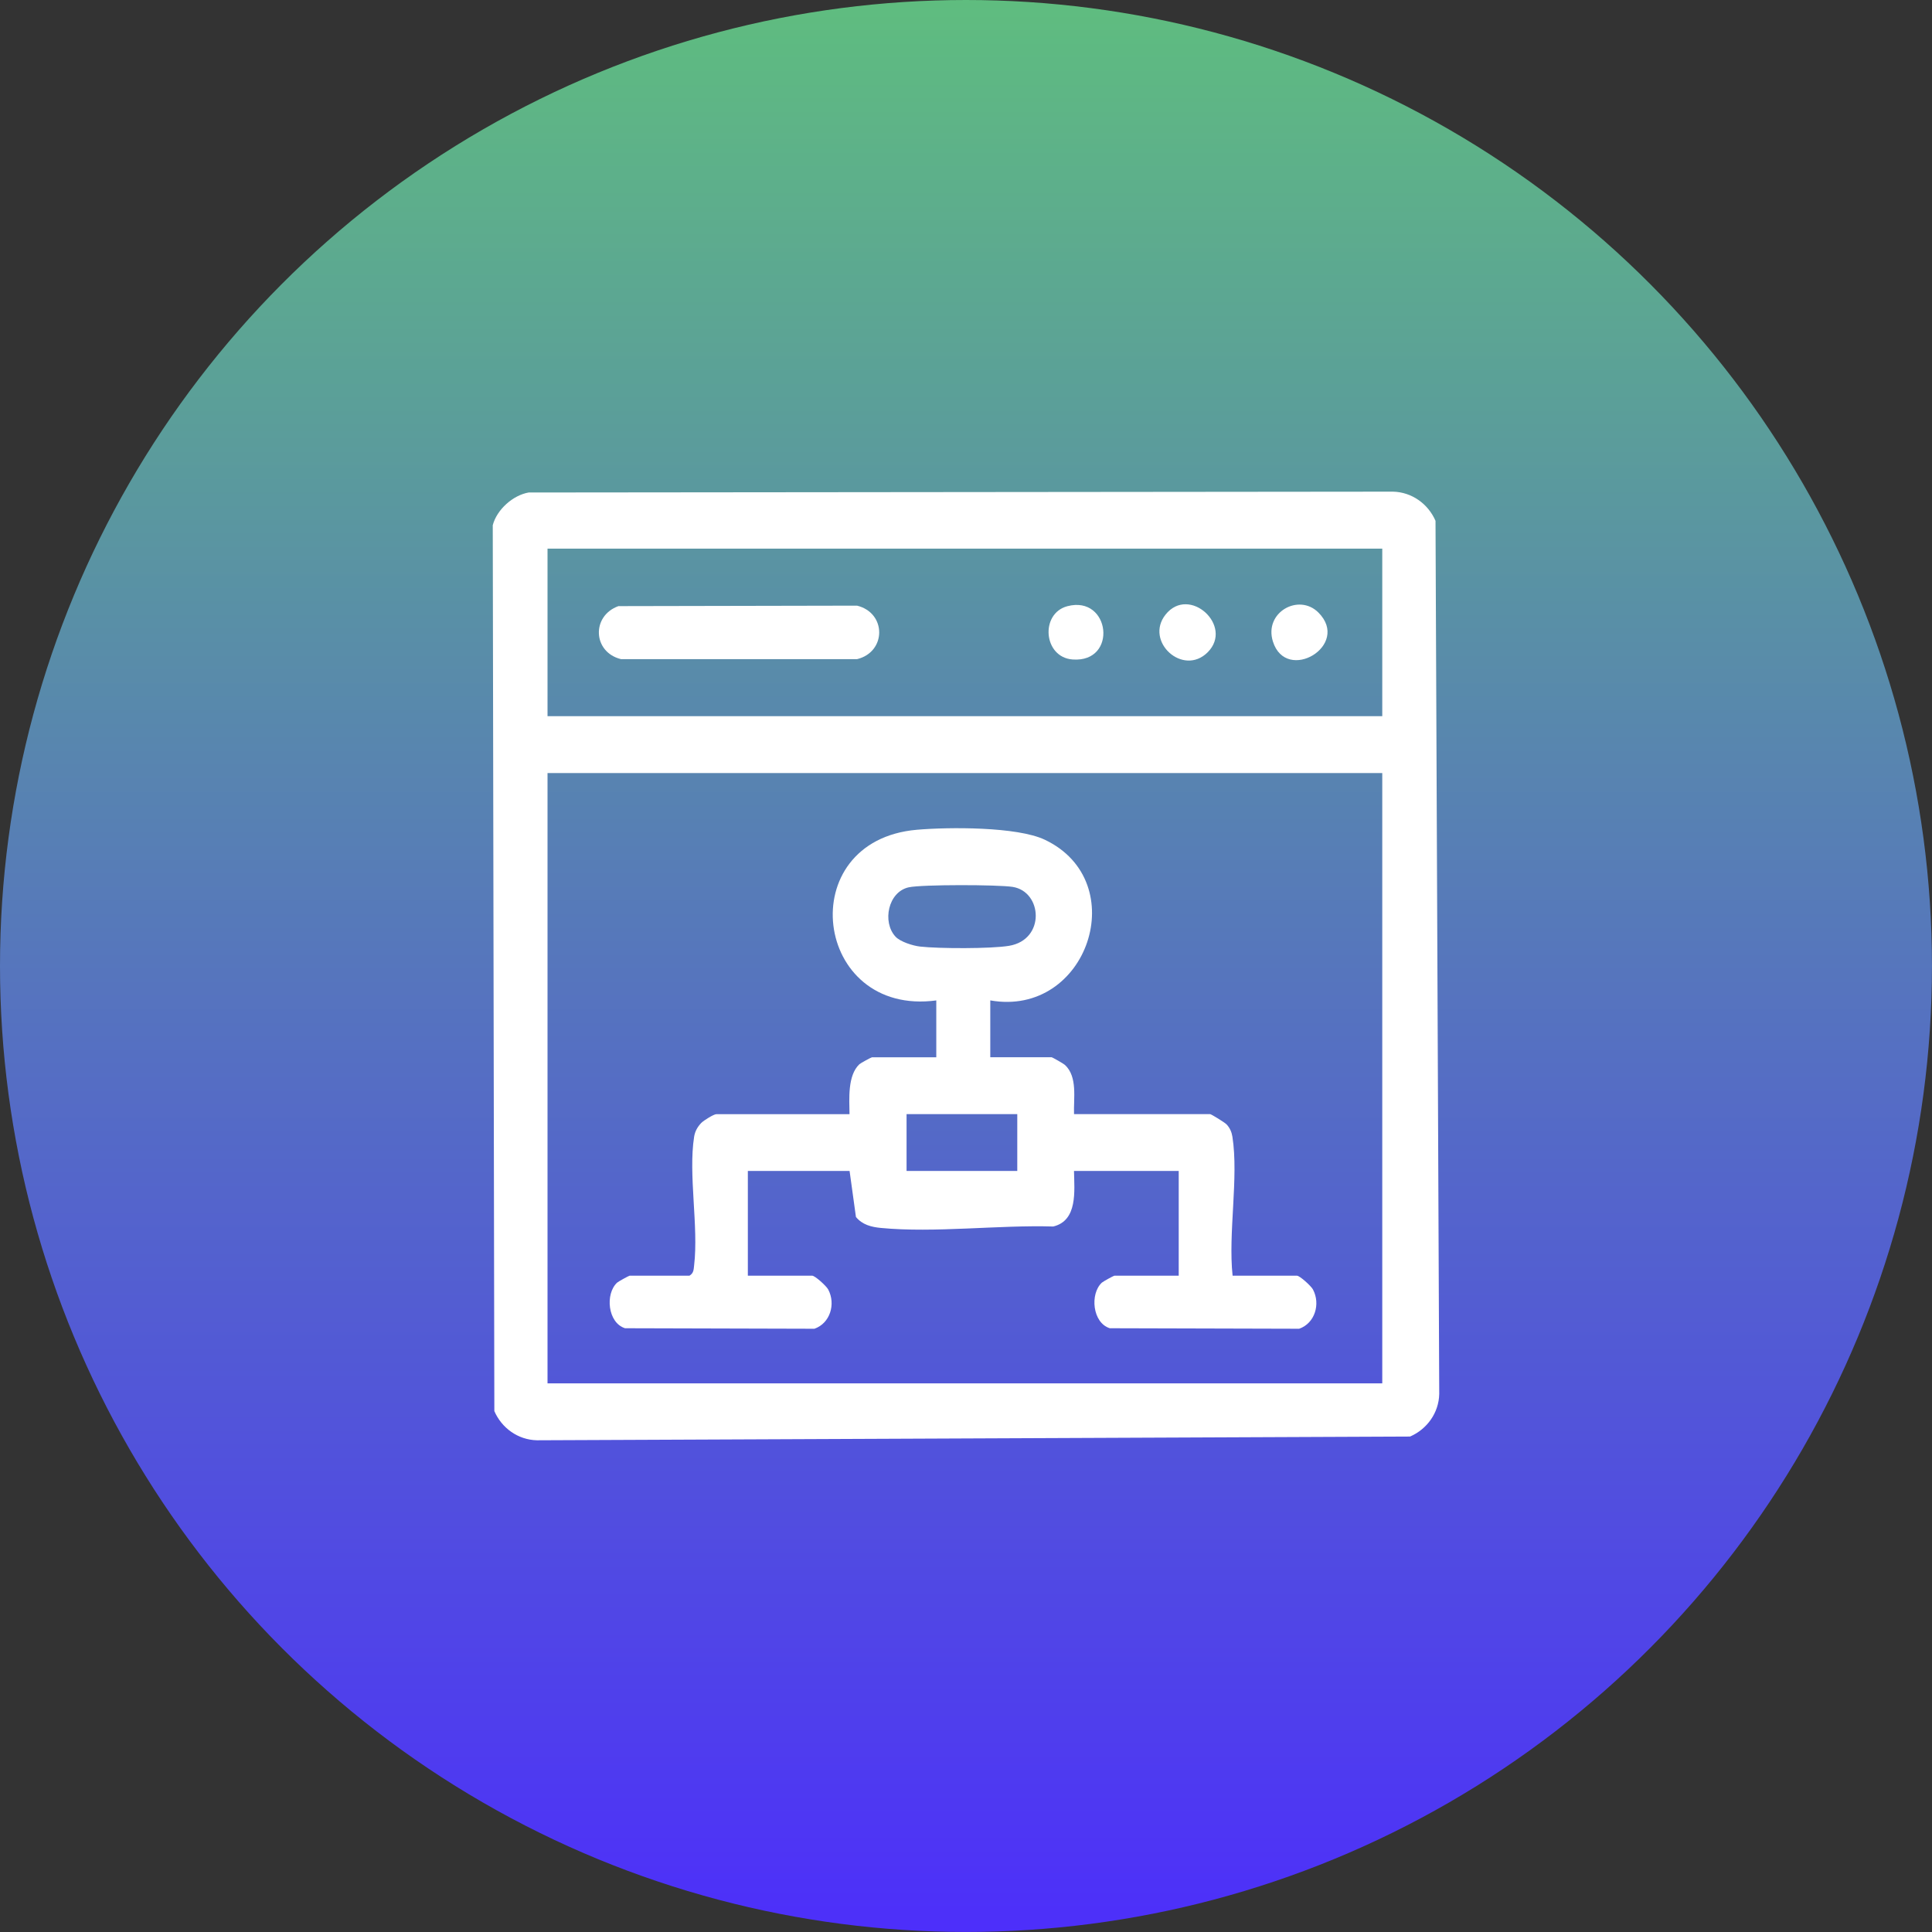
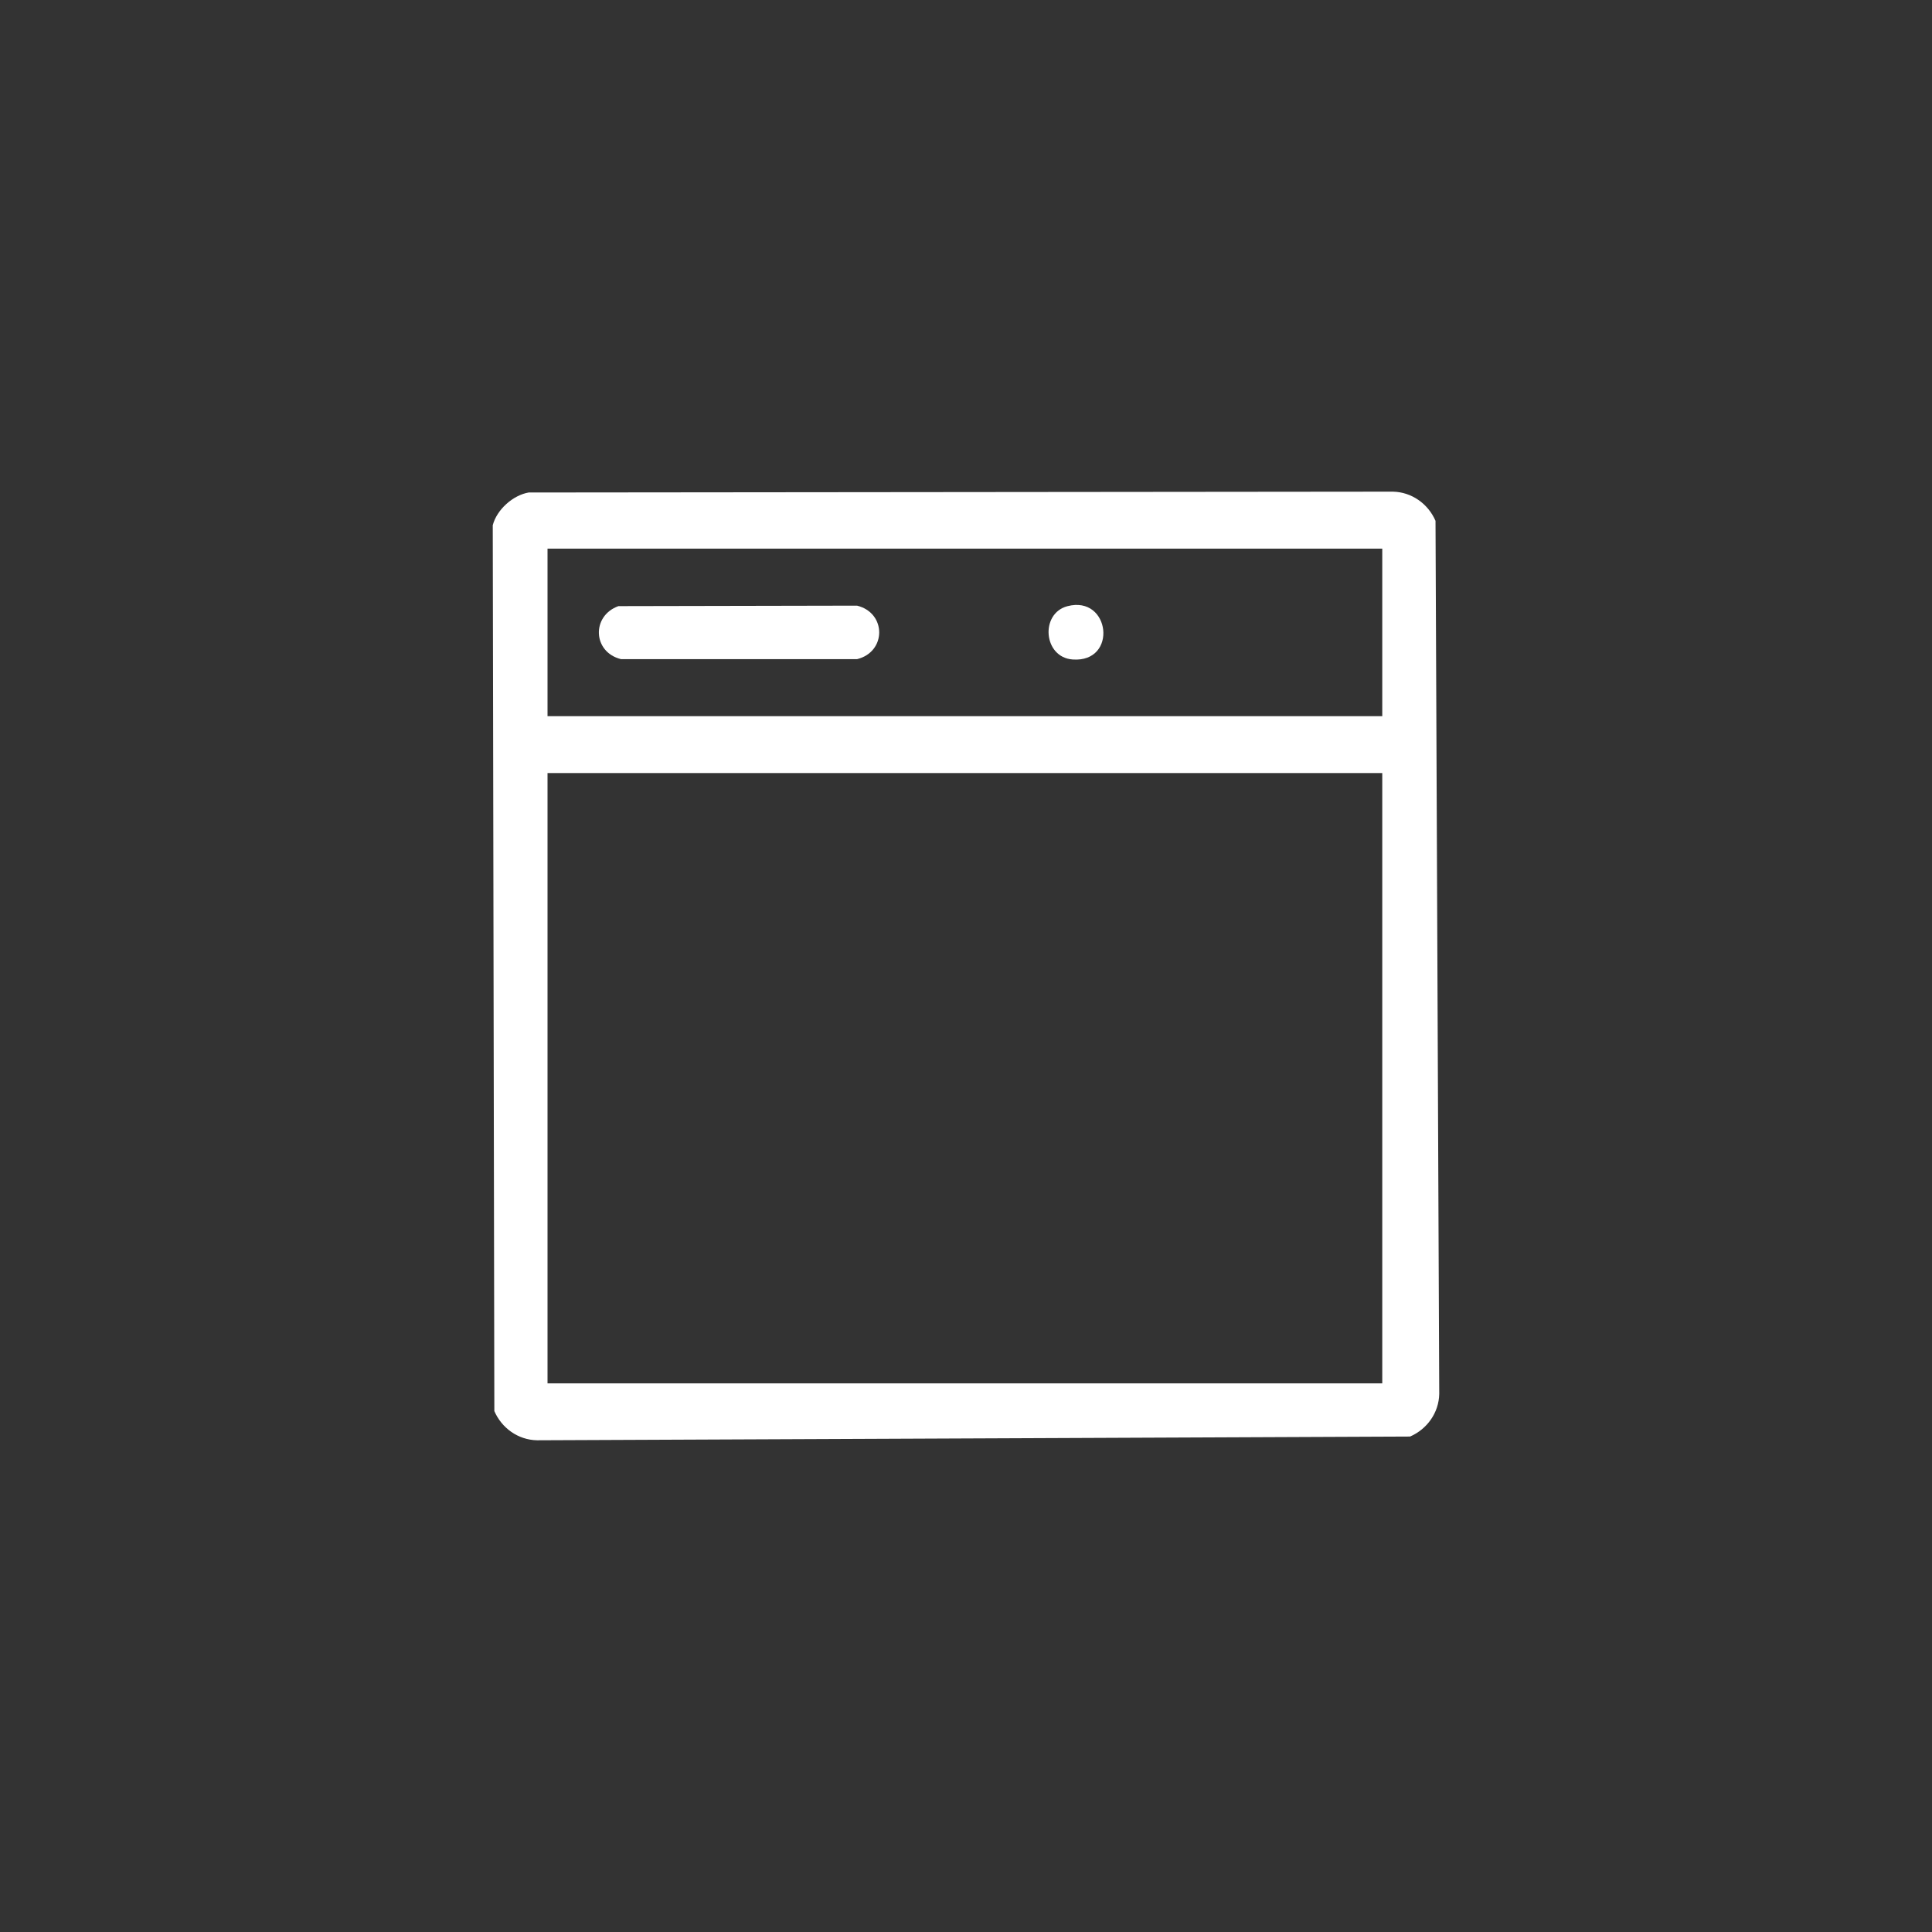
<svg xmlns="http://www.w3.org/2000/svg" id="Layer_1" data-name="Layer 1" viewBox="0 0 523.19 523.19">
  <rect x="0" y="0" width="523.19" height="523.19" fill="#333333" stroke="none" />
  <defs>
    <style>
      .cls-1 {
        fill: #fff;
      }

      .cls-2 {
        fill: url(#linear-gradient);
      }
    </style>
    <linearGradient id="linear-gradient" x1="261.59" y1="521.9" x2="261.59" y2="-63.61" gradientUnits="userSpaceOnUse">
      <stop offset="0" stop-color="#4d2ffa" />
      <stop offset="1" stop-color="#61ce70" />
    </linearGradient>
  </defs>
-   <circle class="cls-2" cx="261.59" cy="261.59" r="261.59" />
  <g>
    <path class="cls-1" d="M143.21,133.37l233.99-.23c5.12.11,9.54,3.3,11.54,7.9l1.01,236.44c-.11,5.12-3.3,9.54-7.9,11.54l-236.44,1.01c-5.12-.11-9.54-3.3-11.54-7.9l-.43-239.9c1.1-4.23,5.48-8.15,9.77-8.87ZM374.32,148.57h-226.05v45.37h226.05v-45.37ZM374.32,209.34h-226.05v165.28h226.05v-165.28Z" />
-     <path class="cls-1" d="M253.6,270.91c-33.38,4.52-39.3-43.26-5.3-46.21,8.6-.74,27.1-.87,34.63,2.7,23.92,11.34,11.6,48.17-14.76,43.51v15.4h16.61c.21,0,3.27,1.76,3.6,2.07,3.49,3.23,2.31,9.07,2.47,13.33h36.86c.28,0,4,2.27,4.48,2.81.87.95,1.35,2.04,1.55,3.31,1.73,11.08-1.19,26.11.05,37.63h17.42c.77,0,3.85,2.79,4.35,3.75,2.08,3.94.51,9.14-3.74,10.62l-51.29-.14c-4.69-1.47-5.43-9.31-2.14-12.35.31-.29,3.2-1.88,3.39-1.88h17.42v-28.36h-28.36c.1,5.37,1.05,13.45-5.62,15.04-14.84-.45-32.09,1.79-46.68.39-2.59-.25-5.02-.86-6.75-2.97l-1.72-12.46h-27.55v28.36h17.42c.77,0,3.85,2.79,4.35,3.75,2.08,3.94.51,9.14-3.74,10.62l-51.29-.14c-4.69-1.47-5.43-9.31-2.14-12.35.31-.29,3.2-1.88,3.39-1.88h16.2c1.16-.71,1.12-1.62,1.26-2.79,1.24-10.57-1.61-24.56,0-34.83.24-1.5.91-2.66,1.93-3.74.69-.7,3.39-2.38,4.1-2.38h36.05c-.05-4.09-.57-10.45,2.68-13.53.28-.27,3.21-1.87,3.4-1.87h17.42v-15.39ZM242.51,253.65c1.29,1.39,4.7,2.46,6.63,2.68,5.05.58,19.24.62,24.11-.2,9.92-1.66,9.05-14.69.96-15.96-3.92-.62-24.58-.67-28.14.12-5.59,1.25-7.21,9.41-3.57,13.35ZM275.48,301.7h-29.98v15.39h29.98v-15.39Z" />
    <path class="cls-1" d="M167.49,164.14l64.6-.13c8.02,1.97,7.98,12.55,0,14.49h-63.91c-7.68-1.87-8.08-11.73-.69-14.37Z" />
-     <path class="cls-1" d="M289.05,164.16c11.64-3.06,13.75,15.32,1.43,14.43-7.97-.57-8.87-12.47-1.43-14.43Z" />
-     <path class="cls-1" d="M327.04,176.64c-6.67,6.66-17.16-2.94-11.41-10.2,6.38-8.05,18.55,3.07,11.41,10.2Z" />
-     <path class="cls-1" d="M357.02,165.87c8.89,8.89-8.7,19.32-12.31,7.86-2.49-7.9,7-13.17,12.31-7.86Z" />
+     <path class="cls-1" d="M289.05,164.16c11.64-3.06,13.75,15.32,1.43,14.43-7.97-.57-8.87-12.47-1.43-14.43" />
  </g>
</svg>